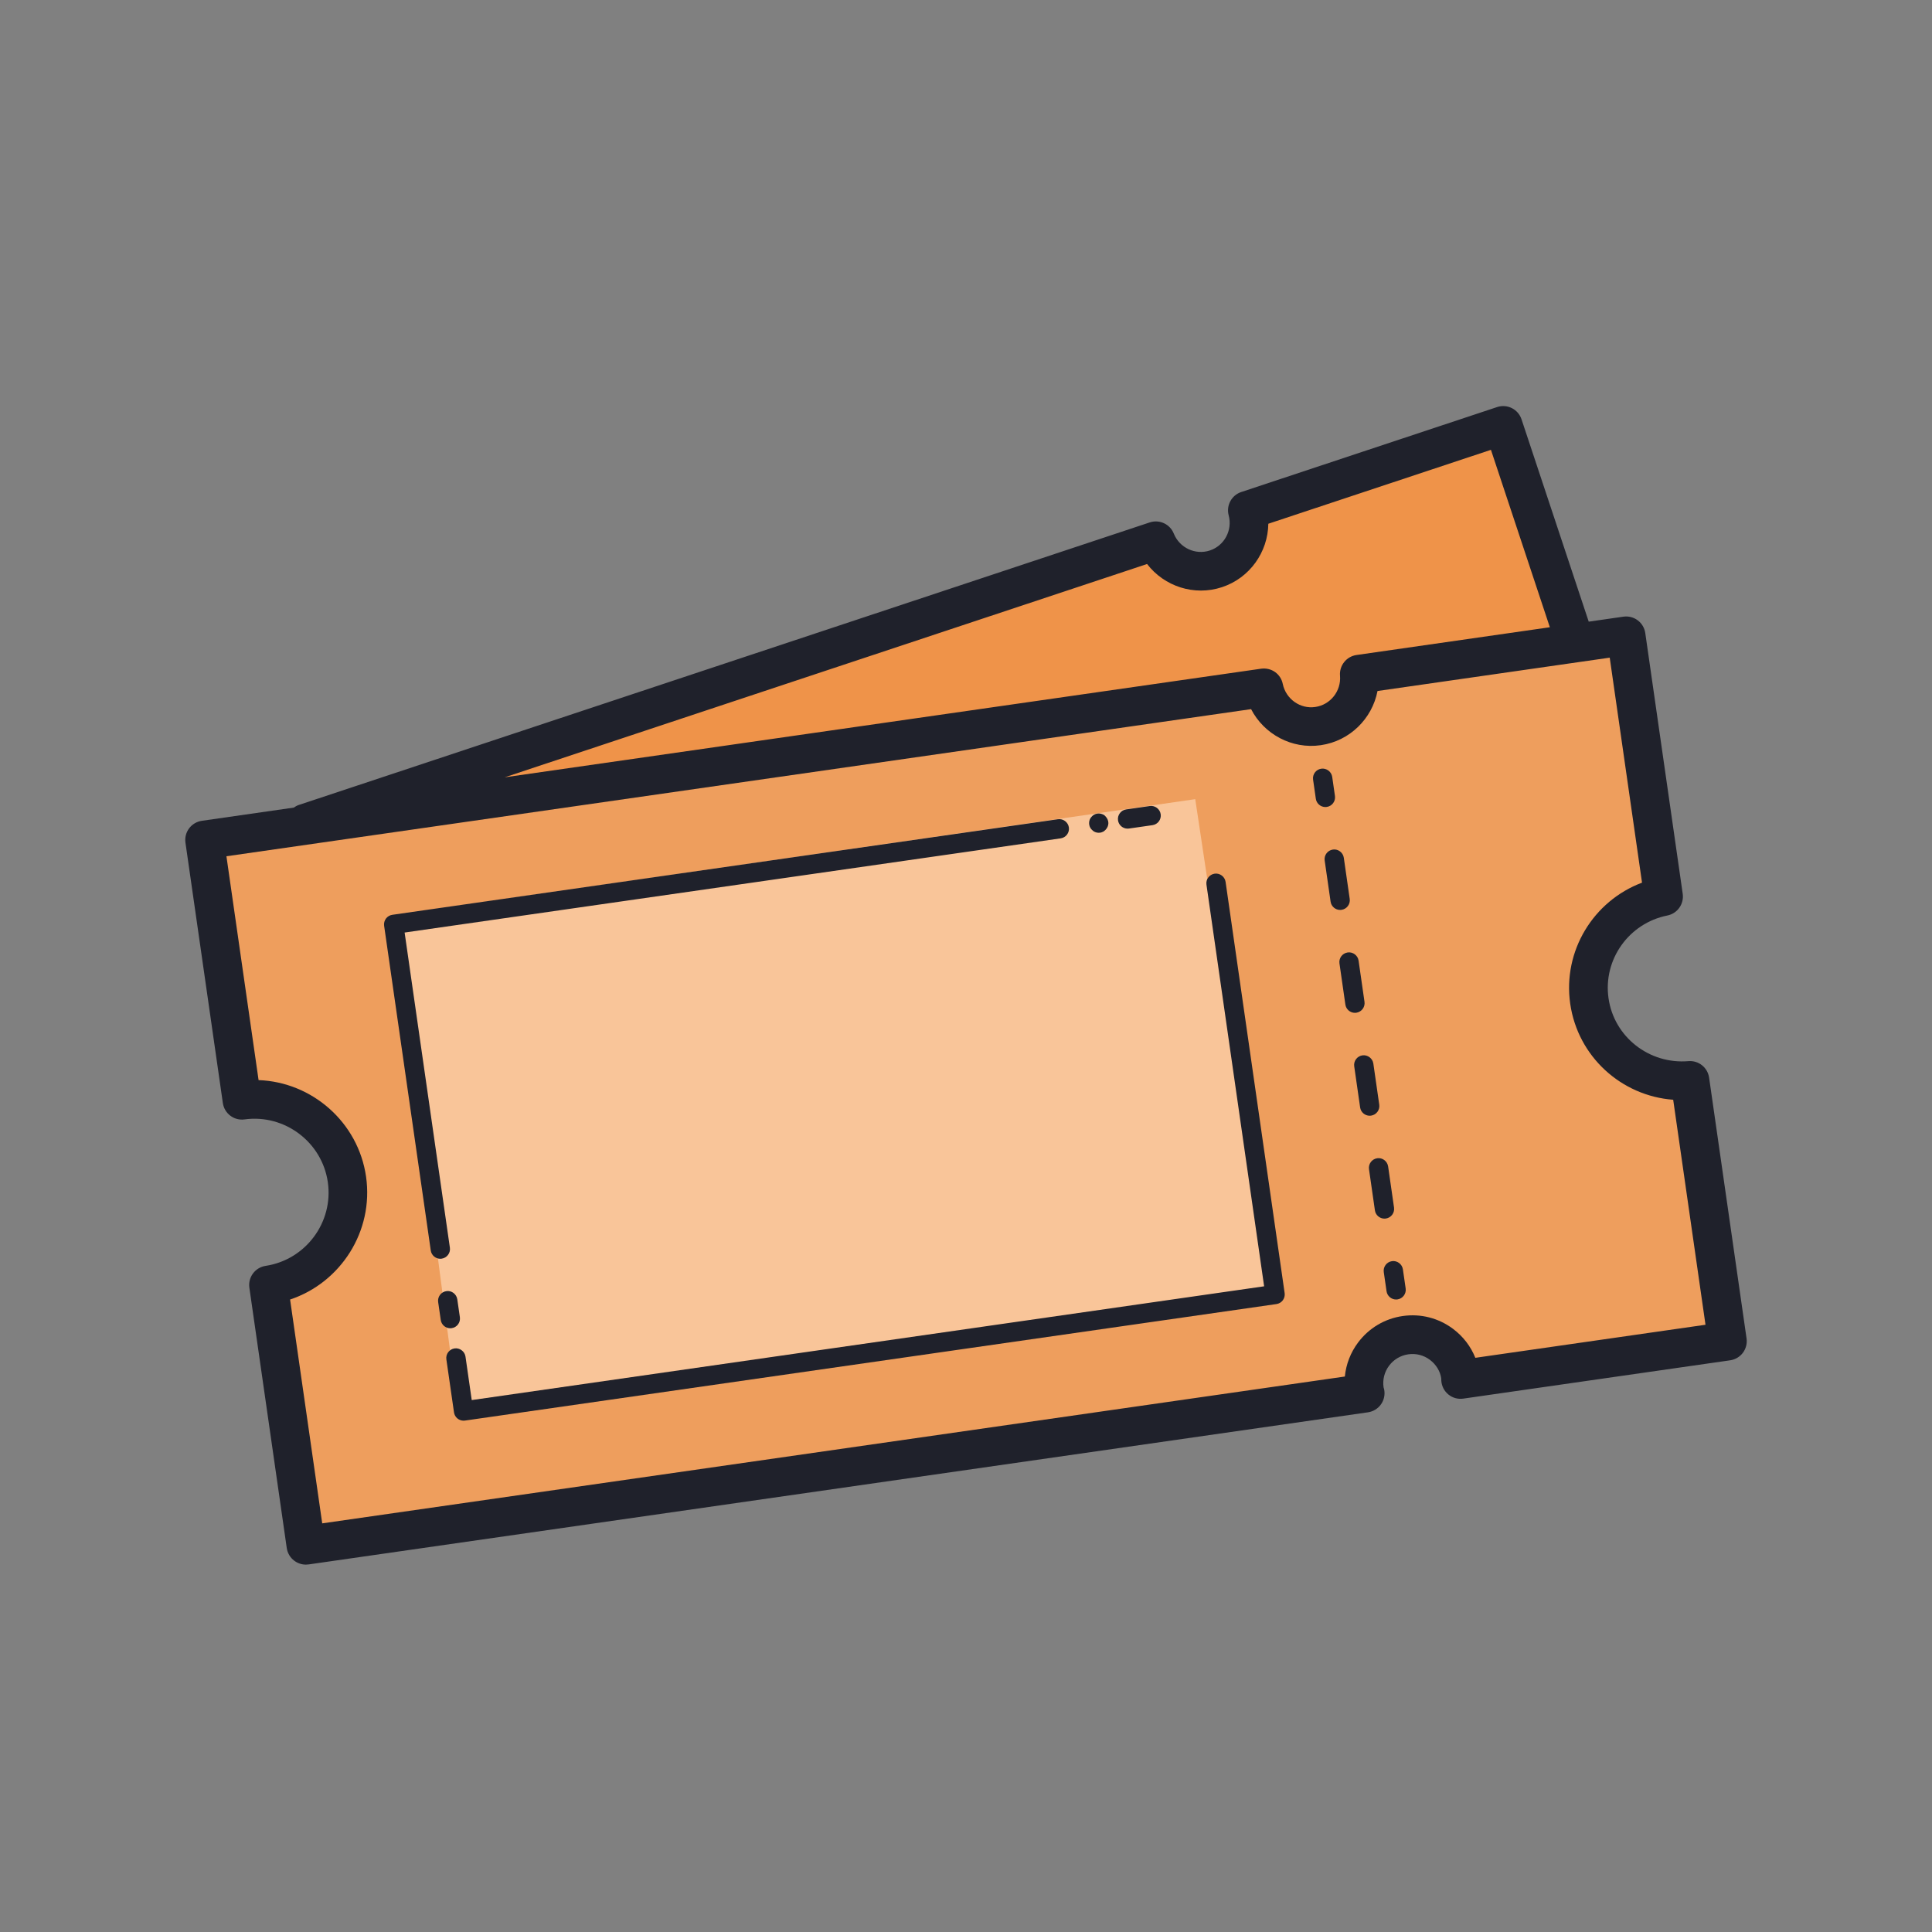
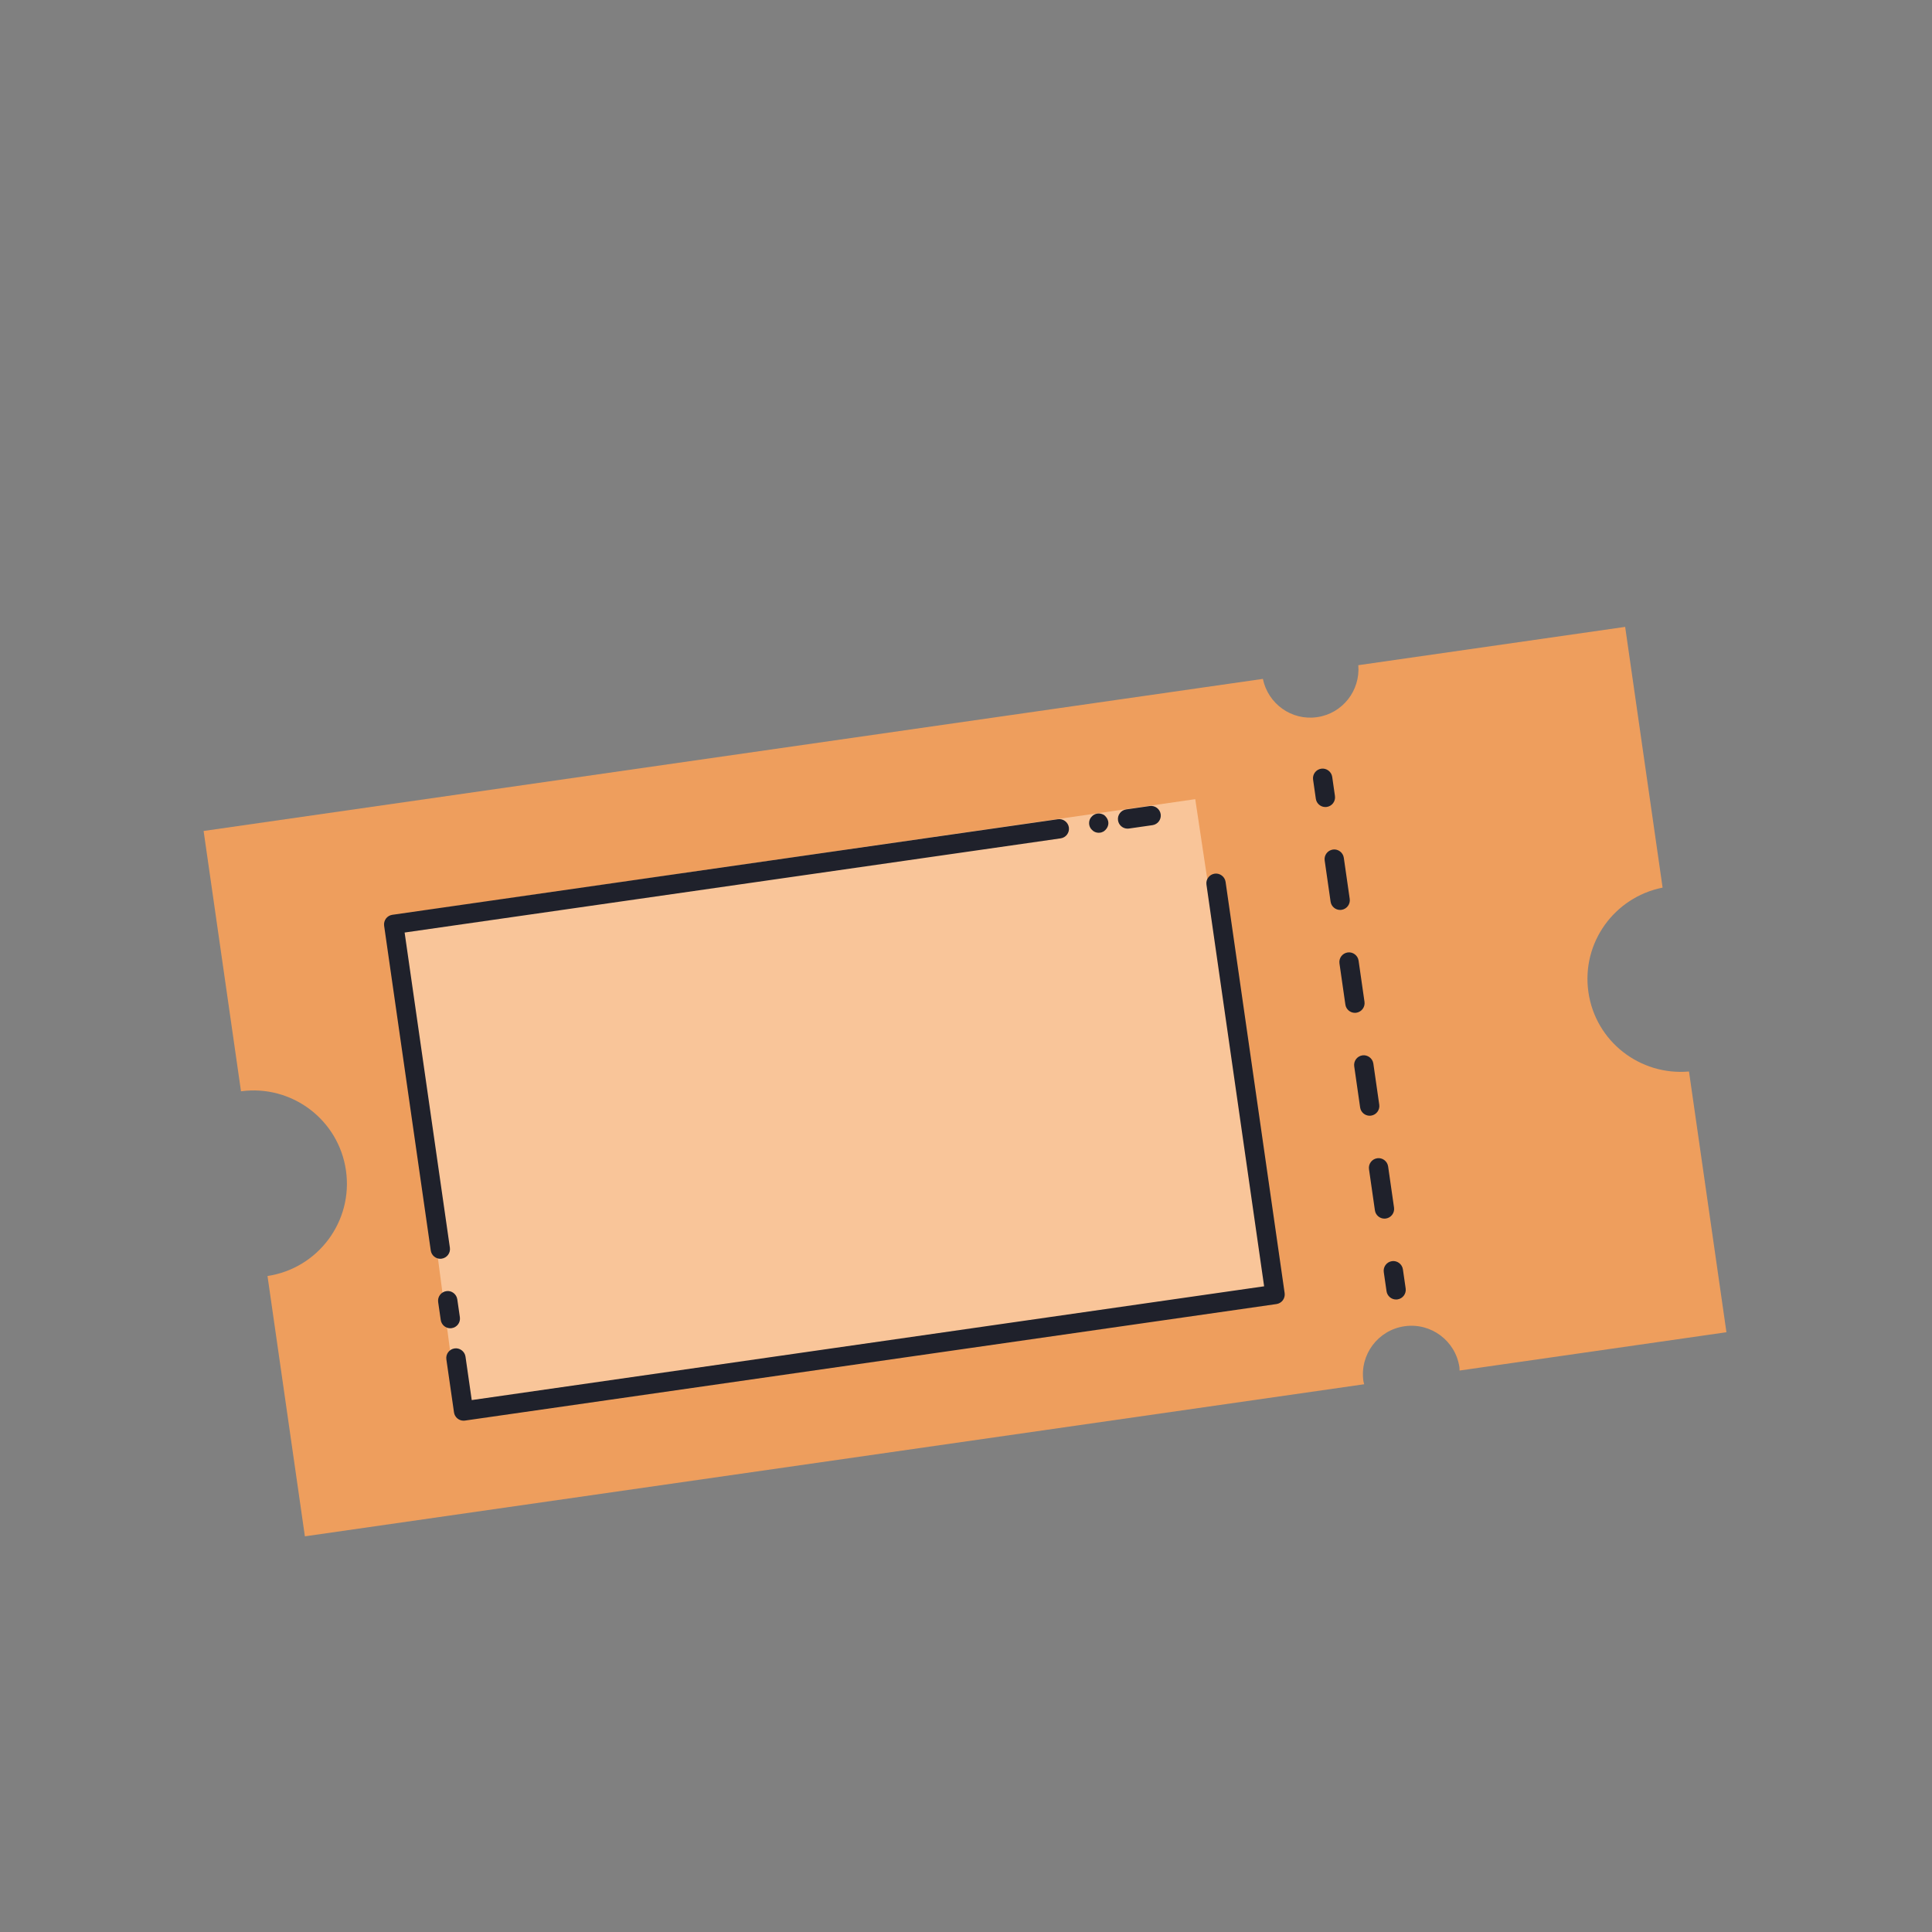
<svg xmlns="http://www.w3.org/2000/svg" viewBox="0 0 100 100" width="100px" height="100px">
  <rect x="0" y="0" width="100" height="100" fill="#808080" stroke="none" />
-   <path fill="#ef9349" d="M79.023,38.48c0.186-1.741,1.31-3.307,3.028-3.985l-4.297-12.94l-13.242,4.397c0.339,1.273-0.358,2.605-1.624,3.026c-1.267,0.421-2.622-0.23-3.112-1.453l-44.061,14.63l0.481,3.353C36.961,41.709,58.002,40.122,79.023,38.48z" />
  <path fill="none" d="M66.834,41.337c1.732,5.215,3.463,10.43,5.195,15.645" />
  <path fill="#ee9e5d" d="M86.056,45.943l-1.938-13.496l-13.812,1.983c0.108,1.313-0.813,2.501-2.134,2.69c-1.321,0.19-2.54-0.691-2.805-1.981l-54.828,7.872l1.935,13.474c2.628-0.356,5.056,1.469,5.433,4.099c0.378,2.629-1.439,5.065-4.061,5.462l1.935,13.474l54.829-7.872c-0.012-0.054-0.032-0.105-0.04-0.161c-0.197-1.372,0.756-2.644,2.128-2.841c1.372-0.197,2.645,0.756,2.842,2.128c0.008,0.056,0.003,0.11,0.007,0.165l13.813-1.983l-1.938-13.496c-2.538,0.223-4.84-1.556-5.206-4.108C81.849,48.797,83.557,46.442,86.056,45.943z" />
  <path fill="#f9c599" d="M61.866 41.364L65.653 66.568 23.65 72.599 20.328 47.366z" />
  <path fill="none" d="M68.409 39.819L72.211 66.299" />
  <path fill="#fff" d="M58.312 41.927L59.532 41.752" />
  <path fill="none" d="M22.74 64.19L20.327 47.381 54.78 42.434" />
  <path fill="#fff" d="M23.257 67.788L23.124 66.86" />
  <path fill="none" d="M62.891 45.253L65.947 66.54 23.944 72.571 23.549 69.827" />
-   <path fill="#1f212b" d="M88.463,55.779c-0.076-0.526-0.545-0.901-1.078-0.854c-2.022,0.167-3.842-1.251-4.128-3.255c-0.288-2.003,1.05-3.885,3.046-4.284c0.521-0.104,0.869-0.597,0.794-1.123l-1.938-13.497c-0.038-0.263-0.179-0.5-0.391-0.658c-0.212-0.159-0.473-0.226-0.742-0.189l-1.794,0.258l-3.478-10.473c-0.175-0.525-0.74-0.809-1.265-0.634l-13.242,4.397c-0.502,0.167-0.787,0.695-0.651,1.207c0.206,0.771-0.222,1.57-0.974,1.819c-0.75,0.248-1.57-0.136-1.868-0.876c-0.196-0.49-0.739-0.743-1.243-0.577l-44.061,14.63c-0.09,0.03-0.168,0.08-0.243,0.131l-4.761,0.684c-0.262,0.038-0.499,0.178-0.658,0.39c-0.158,0.212-0.227,0.479-0.189,0.742l1.935,13.474c0.079,0.543,0.573,0.924,1.125,0.849c2.077-0.283,4.011,1.176,4.309,3.25c0.299,2.074-1.146,4.017-3.22,4.331c-0.543,0.083-0.919,0.587-0.841,1.131l1.935,13.474c0.038,0.263,0.179,0.5,0.391,0.658c0.174,0.13,0.385,0.2,0.6,0.2c0.047,0,0.095-0.003,0.143-0.01l54.829-7.873c0.274-0.04,0.521-0.191,0.679-0.419c0.158-0.228,0.215-0.511,0.156-0.782l-0.027-0.091c-0.058-0.399,0.044-0.797,0.285-1.12c0.242-0.323,0.596-0.533,0.995-0.59c0.396-0.058,0.797,0.044,1.119,0.286c0.323,0.242,0.533,0.595,0.585,0.956c0,0.021,0.003,0.11,0.005,0.132c0.02,0.277,0.153,0.533,0.369,0.708s0.489,0.251,0.771,0.211l13.812-1.983c0.262-0.038,0.499-0.178,0.658-0.39c0.158-0.212,0.227-0.479,0.189-0.742L88.463,55.779z M59.373,29.193c0.889,1.158,2.441,1.675,3.88,1.198c1.443-0.479,2.376-1.822,2.395-3.282l11.523-3.826l3.049,9.183l-10.007,1.437c-0.523,0.075-0.897,0.545-0.854,1.072c0.066,0.794-0.496,1.505-1.28,1.618c-0.78,0.116-1.521-0.411-1.683-1.193c-0.106-0.518-0.583-0.86-1.122-0.788l-39.153,5.622L59.373,29.193z M76.363,70.28c-0.236-0.591-0.631-1.107-1.153-1.498c-0.751-0.562-1.677-0.798-2.603-0.665c-0.929,0.133-1.749,0.62-2.312,1.37c-0.392,0.522-0.624,1.129-0.686,1.762l-52.931,7.6l-1.663-11.586c2.623-0.874,4.337-3.537,3.932-6.36c-0.406-2.823-2.8-4.896-5.563-4.997l-1.664-11.586l53.036-7.615c0.669,1.297,2.11,2.083,3.606,1.866c1.505-0.216,2.661-1.373,2.938-2.805l12.019-1.726l1.672,11.646c-2.519,0.947-4.109,3.533-3.717,6.268c0.393,2.735,2.647,4.769,5.33,4.969l1.672,11.646L76.363,70.28z" />
  <path fill="#1f212b" d="M68.672 41.767c.273-.039.464-.292.425-.566l-.142-.99c-.04-.273-.3-.462-.565-.424-.273.039-.464.292-.425.566l.142.99c.036.25.25.429.494.429C68.624 41.772 68.648 41.771 68.672 41.767zM69.437 47.093c.273-.04.463-.293.424-.566l-.306-2.13c-.04-.275-.303-.466-.566-.424-.273.04-.463.293-.424.566l.306 2.13c.036.25.25.429.494.429C69.389 47.098 69.413 47.097 69.437 47.093zM70.966 57.745c.273-.04.463-.293.424-.566l-.306-2.13c-.04-.274-.301-.462-.566-.424-.273.04-.463.293-.424.566l.306 2.13c.036.25.25.429.494.429C70.919 57.75 70.942 57.749 70.966 57.745zM70.202 52.419c.273-.04.463-.293.424-.566l-.306-2.13c-.04-.275-.299-.464-.566-.424-.273.04-.463.293-.424.566l.306 2.13c.036.25.25.429.494.429C70.154 52.424 70.177 52.423 70.202 52.419zM71.731 63.071c.273-.04.463-.293.424-.566l-.306-2.13c-.04-.275-.298-.465-.566-.424-.273.04-.463.293-.424.566l.306 2.13c.036.25.25.429.494.429C71.683 63.076 71.707 63.075 71.731 63.071zM72.048 65.277c-.273.04-.463.293-.424.566l.143.99c.036.249.25.429.494.429.024 0 .048-.001.072-.005.273-.04.463-.293.424-.566l-.143-.99C72.574 65.427 72.314 65.238 72.048 65.277zM58.362 42.89c.024 0 .048-.001.072-.005l1.219-.175c.273-.04.463-.293.424-.566-.04-.275-.299-.464-.566-.424l-1.219.175c-.273.04-.463.293-.424.566C57.904 42.71 58.118 42.89 58.362 42.89zM56.871 43.104c.06 0 .13-.01.189-.04.061-.02.11-.06.16-.11.09-.09.15-.22.15-.35 0-.13-.061-.26-.15-.35-.04-.05-.1-.09-.16-.11-.189-.08-.41-.03-.54.11-.1.09-.149.22-.149.35 0 .13.05.26.149.35C56.61 43.054 56.741 43.104 56.871 43.104zM22.862 65.148c.273-.04.463-.293.424-.566l-2.343-16.314 33.958-4.875c.273-.04.463-.293.424-.566-.04-.274-.3-.464-.566-.424l-34.453 4.947c-.131.019-.249.089-.329.195-.079.106-.113.24-.095.371l2.414 16.809c.036.249.25.429.494.429C22.814 65.153 22.838 65.152 22.862 65.148zM23.379 68.745c.273-.039.463-.292.424-.566l-.134-.927c-.04-.274-.301-.467-.566-.423-.273.039-.463.292-.424.566l.134.927c.036.249.25.429.494.429C23.331 68.75 23.354 68.749 23.379 68.745zM62.87 45.221c-.273.04-.463.293-.424.566l2.985 20.792-41.014 5.889-.323-2.25c-.04-.274-.303-.463-.566-.424-.273.04-.463.293-.424.566l.395 2.745c.036.249.25.429.494.429.024 0 .048-.001.072-.005l42.004-6.031c.131-.019.249-.089.329-.195.079-.106.113-.24.095-.371l-3.057-21.287C63.396 45.371 63.135 45.182 62.87 45.221z" />
</svg>